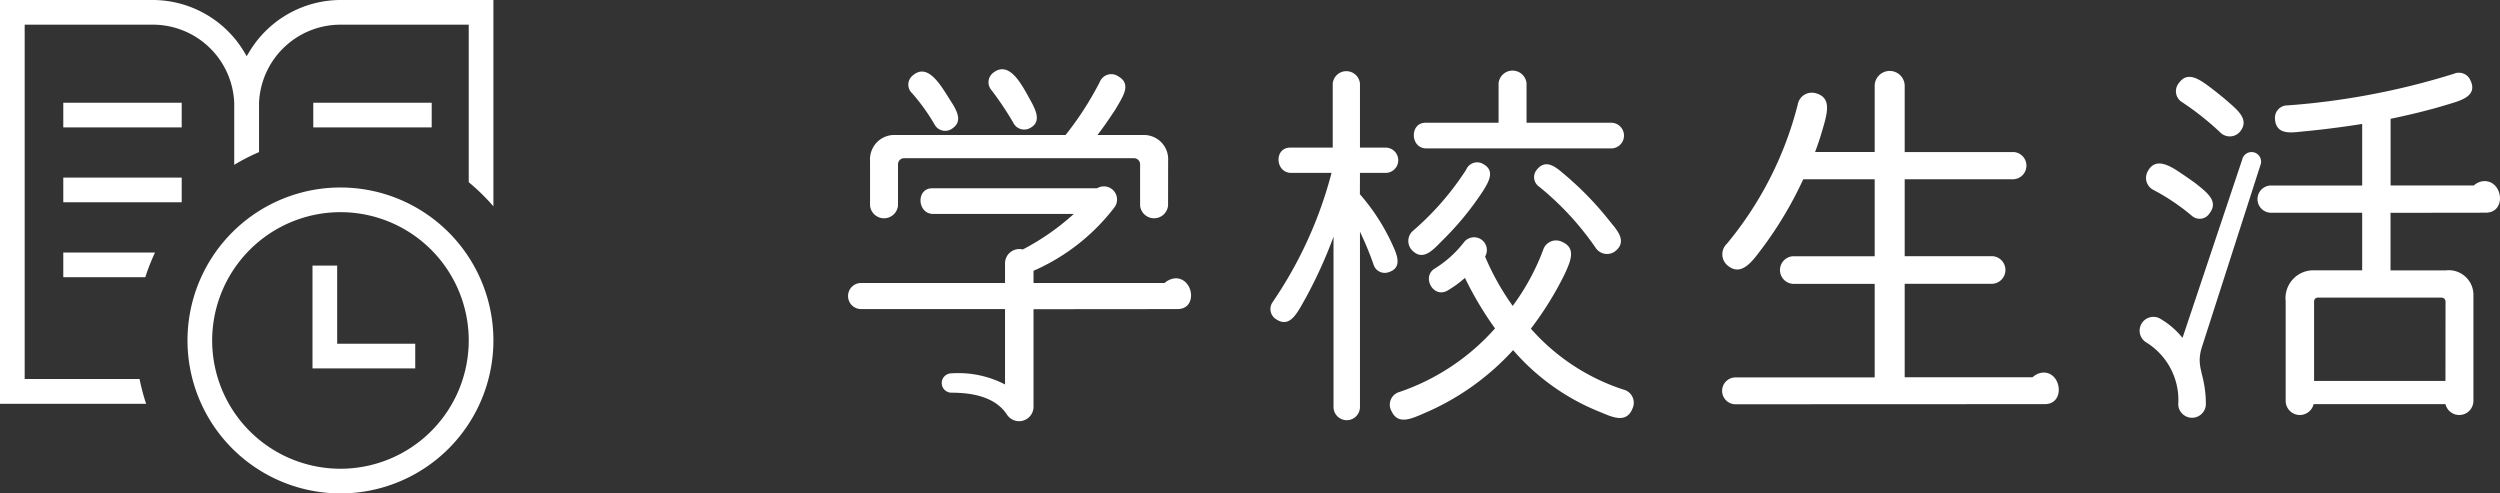
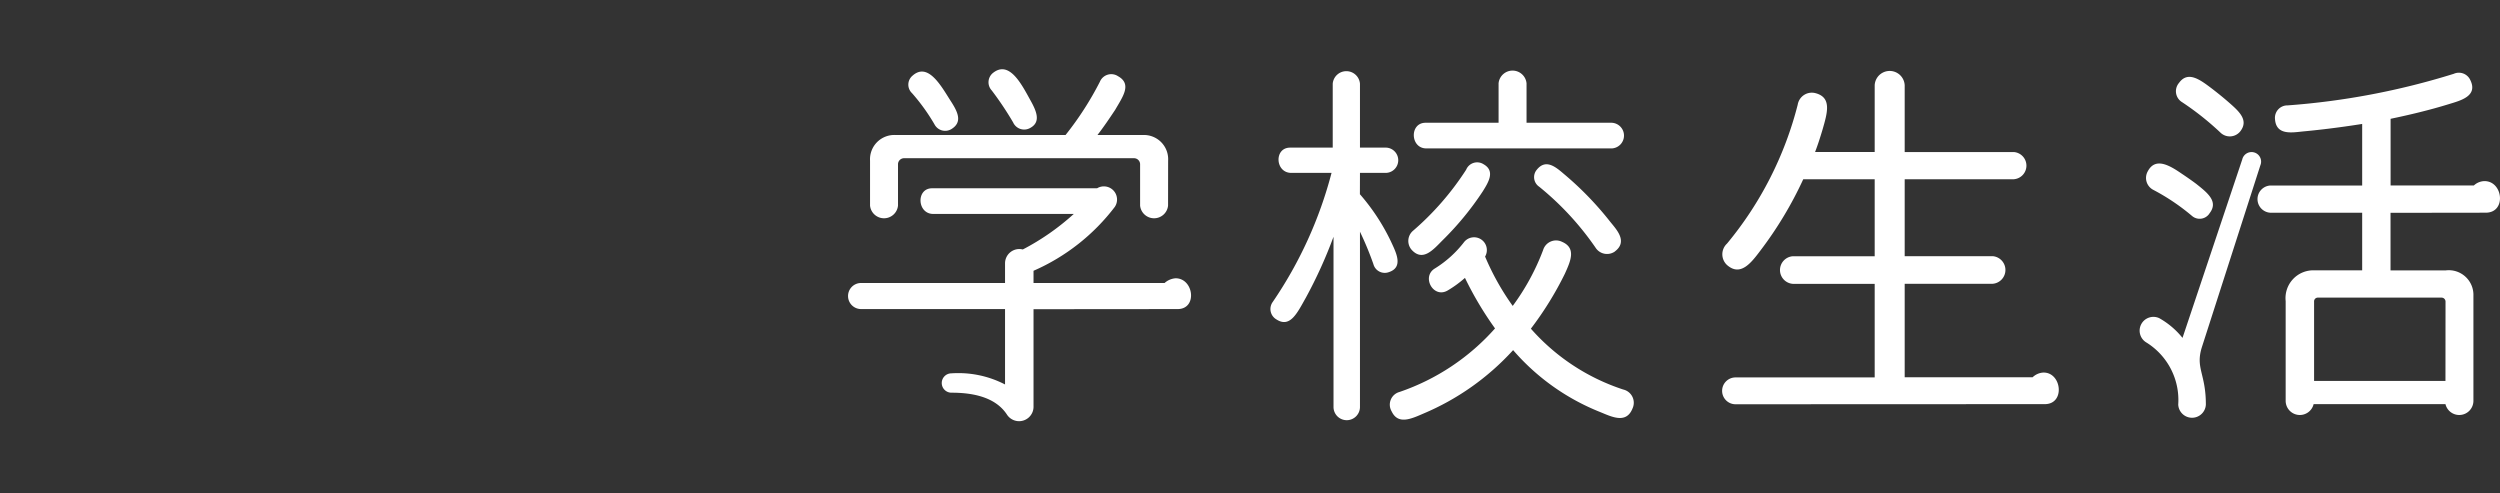
<svg xmlns="http://www.w3.org/2000/svg" width="152.004" height="30" viewBox="0 0 152.004 30">
  <rect x="0" y="0" width="152.004" height="30" fill="#333333" stroke="none" />
  <defs>
    <style>
      .cls-1 {
        fill: #fff;
      }
    </style>
  </defs>
  <g id="学校生活" transform="translate(23985 1642)">
    <path id="パス_268" data-name="パス 268" class="cls-1" d="M12.624,8.048c-.528-.96-1.272-2.4-2.256-1.608A.728.728,0,0,0,10.3,7.5a19.458,19.458,0,0,1,1.3,1.944A.737.737,0,0,0,12.6,9.8C13.32,9.44,13.032,8.768,12.624,8.048Zm-4.776,1.8c.7-.432.384-1.056-.072-1.752-.576-.912-1.368-2.328-2.3-1.488a.709.709,0,0,0-.024,1.056,11.928,11.928,0,0,1,1.368,1.9A.731.731,0,0,0,7.848,9.848Zm13.176,1.92a1.473,1.473,0,0,0-1.512-1.56H16.728c.408-.528.744-1.032,1.08-1.536.456-.792,1.032-1.56.168-2.04a.748.748,0,0,0-1.1.336,19.2,19.2,0,0,1-2.088,3.24H4.44A1.477,1.477,0,0,0,2.9,11.768V14.5a.854.854,0,0,0,1.7,0v-2.52a.369.369,0,0,1,.36-.36H18.96a.369.369,0,0,1,.36.36V14.5a.854.854,0,0,0,1.7,0Zm.576,9.024c1.224,0,.984-1.872-.12-1.872a1.116,1.116,0,0,0-.672.288H12.84v-.744a12.492,12.492,0,0,0,4.944-3.888.8.8,0,0,0-1.08-1.128H6.672c-.984,0-.912,1.56.072,1.56h8.544a14.694,14.694,0,0,1-3.1,2.16.869.869,0,0,0-1.08.84v1.2H2.3a.793.793,0,0,0,.048,1.584h8.76v4.584A6.165,6.165,0,0,0,7.848,24.7a.588.588,0,1,0,0,1.176c1.128,0,2.64.192,3.384,1.344A.879.879,0,0,0,12.84,26.7v-5.9ZM48,11.024a.781.781,0,0,0,0-1.56H42.816v-2.4a.854.854,0,0,0-1.7,0v2.4h-4.44c-.984,0-.936,1.56.048,1.56ZM32.688,12.512h1.584a.769.769,0,0,0,.024-1.536H32.688V7.088a.831.831,0,0,0-1.656,0v3.888H28.44c-.984,0-.912,1.536.072,1.536H30.96a25.14,25.14,0,0,1-3.576,7.848.73.73,0,0,0,.216,1.056c.84.552,1.272-.384,1.8-1.32a27.98,27.98,0,0,0,1.68-3.7V26.744a.8.8,0,0,0,1.608,0V16.088a19.36,19.36,0,0,1,.816,1.968.714.714,0,0,0,.912.5c.936-.288.48-1.176.168-1.848a12.625,12.625,0,0,0-1.9-2.9Zm7.512-.528a.722.722,0,0,0-1.056.336,17.2,17.2,0,0,1-3.24,3.72.814.814,0,0,0-.048,1.176c.672.7,1.3-.048,1.848-.6a18.147,18.147,0,0,0,2.448-2.976C40.512,13.064,40.92,12.392,40.2,11.984Zm7.992,5.3c.792-.6.1-1.32-.288-1.8a19.486,19.486,0,0,0-2.808-2.9c-.48-.408-1.1-.96-1.656-.264a.7.7,0,0,0,.144,1.032A17.6,17.6,0,0,1,47.04,17.1.829.829,0,0,0,48.192,17.288Zm1.056,9.576a.825.825,0,0,0-.552-1.176,12.78,12.78,0,0,1-5.616-3.7,20.141,20.141,0,0,0,2.064-3.336c.336-.744.72-1.56-.168-1.944a.822.822,0,0,0-1.152.5A14.051,14.051,0,0,1,41.976,20.6a15.416,15.416,0,0,1-1.68-3,.778.778,0,0,0-1.272-.888,6.64,6.64,0,0,1-1.776,1.608c-.84.5-.1,1.848.768,1.344a6.69,6.69,0,0,0,1.056-.768A20.643,20.643,0,0,0,40.9,21.968a13.649,13.649,0,0,1-5.808,3.864.8.8,0,0,0-.48,1.176c.384.816,1.152.48,1.92.144A15.526,15.526,0,0,0,42,23.288a13.681,13.681,0,0,0,5.3,3.768C48,27.344,48.864,27.776,49.248,26.864Zm25.08-.288c1.248,0,1.032-1.92-.072-1.92a1.009,1.009,0,0,0-.672.288H65.808V19.256h5.328a.842.842,0,0,0,.024-1.68H65.808V12.9h6.6a.829.829,0,0,0,.024-1.656H65.808V7.184a.913.913,0,0,0-1.824,0V11.24H60.36c.168-.432.312-.888.456-1.368.288-1.008.576-1.944-.432-2.208a.869.869,0,0,0-1.08.7,21.553,21.553,0,0,1-4.3,8.448.887.887,0,0,0,0,1.3c.816.72,1.464-.12,2.04-.888A23.155,23.155,0,0,0,59.64,12.9h4.344v4.68H59.016a.841.841,0,0,0,.024,1.68h4.944v5.688H55.512a.816.816,0,0,0,.024,1.632Zm26.808-11.64c1.272,0,1.056-1.92-.072-1.92a.972.972,0,0,0-.648.264H95.352V9.224C96.5,8.984,97.7,8.7,98.88,8.336c.7-.216,1.8-.48,1.32-1.464a.763.763,0,0,0-1.008-.384,44.874,44.874,0,0,1-10.1,1.92.757.757,0,0,0-.768.84c.072.984,1.008.816,1.7.744.792-.072,2.088-.216,3.6-.456V13.28H88.032a.829.829,0,0,0,.048,1.656h5.544v3.5H90.7a1.691,1.691,0,0,0-1.728,1.872v6.072a.862.862,0,0,0,1.7.192h8.016a.862.862,0,0,0,1.7-.192V19.976a1.5,1.5,0,0,0-1.68-1.536h-3.36v-3.5ZM86.208,9.992c.528-.672-.048-1.2-.648-1.728-.384-.336-.744-.624-1.056-.864-.7-.528-1.464-1.128-2.016-.36a.778.778,0,0,0,.192,1.176,17.342,17.342,0,0,1,2.328,1.848A.815.815,0,0,0,86.208,9.992Zm1.224,2.064a.581.581,0,1,0-1.1-.36L82.7,22.544a4.859,4.859,0,0,0-1.416-1.2.838.838,0,0,0-.768,1.488A4.112,4.112,0,0,1,82.44,26.6a.841.841,0,0,0,1.68,0c0-1.9-.648-2.208-.24-3.5Zm-3.1,2.928c.576-.72-.1-1.248-.792-1.8-.288-.216-.6-.432-.888-.624-.768-.528-1.608-1.008-2.064-.144a.816.816,0,0,0,.336,1.128,12.993,12.993,0,0,1,2.352,1.584A.713.713,0,0,0,84.336,14.984ZM98.688,25.16H90.7V20.336a.227.227,0,0,1,.24-.24h7.512a.241.241,0,0,1,.24.24Z" transform="translate(-23935 -1644)" />
-     <path id="icon" class="cls-1" d="M11.4,20.7A9.3,9.3,0,1,1,20.7,30,9.308,9.308,0,0,1,11.4,20.7Zm1.5,0a7.8,7.8,0,1,0,7.8-7.8A7.809,7.809,0,0,0,12.9,20.7ZM8.885,24.553H0V0H9.3a6.494,6.494,0,0,1,5.528,3.127L15,3.413l.173-.286A6.492,6.492,0,0,1,20.7,0H30V12.546a12.532,12.532,0,0,0-1.5-1.468V1.5H20.7a4.961,4.961,0,0,0-4.95,4.748v3a12.278,12.278,0,0,0-1.509.774V6.248A4.954,4.954,0,0,0,9.3,1.5H1.5V23.045H8.486a12.4,12.4,0,0,0,.4,1.507h0ZM19,22.4V16.148h1.5V20.9h4.747v1.5ZM3.848,16.853v-1.5H9.426a12.357,12.357,0,0,0-.591,1.5H3.848Zm7.2-4.553h-7.2V10.8h7.2v1.5h0Zm15.2-4.552h-7.2v-1.5h7.2v1.5h0Zm-15.2,0h-7.2v-1.5h7.2v1.5h0Z" transform="translate(-23985 -1642)" />
  </g>
</svg>